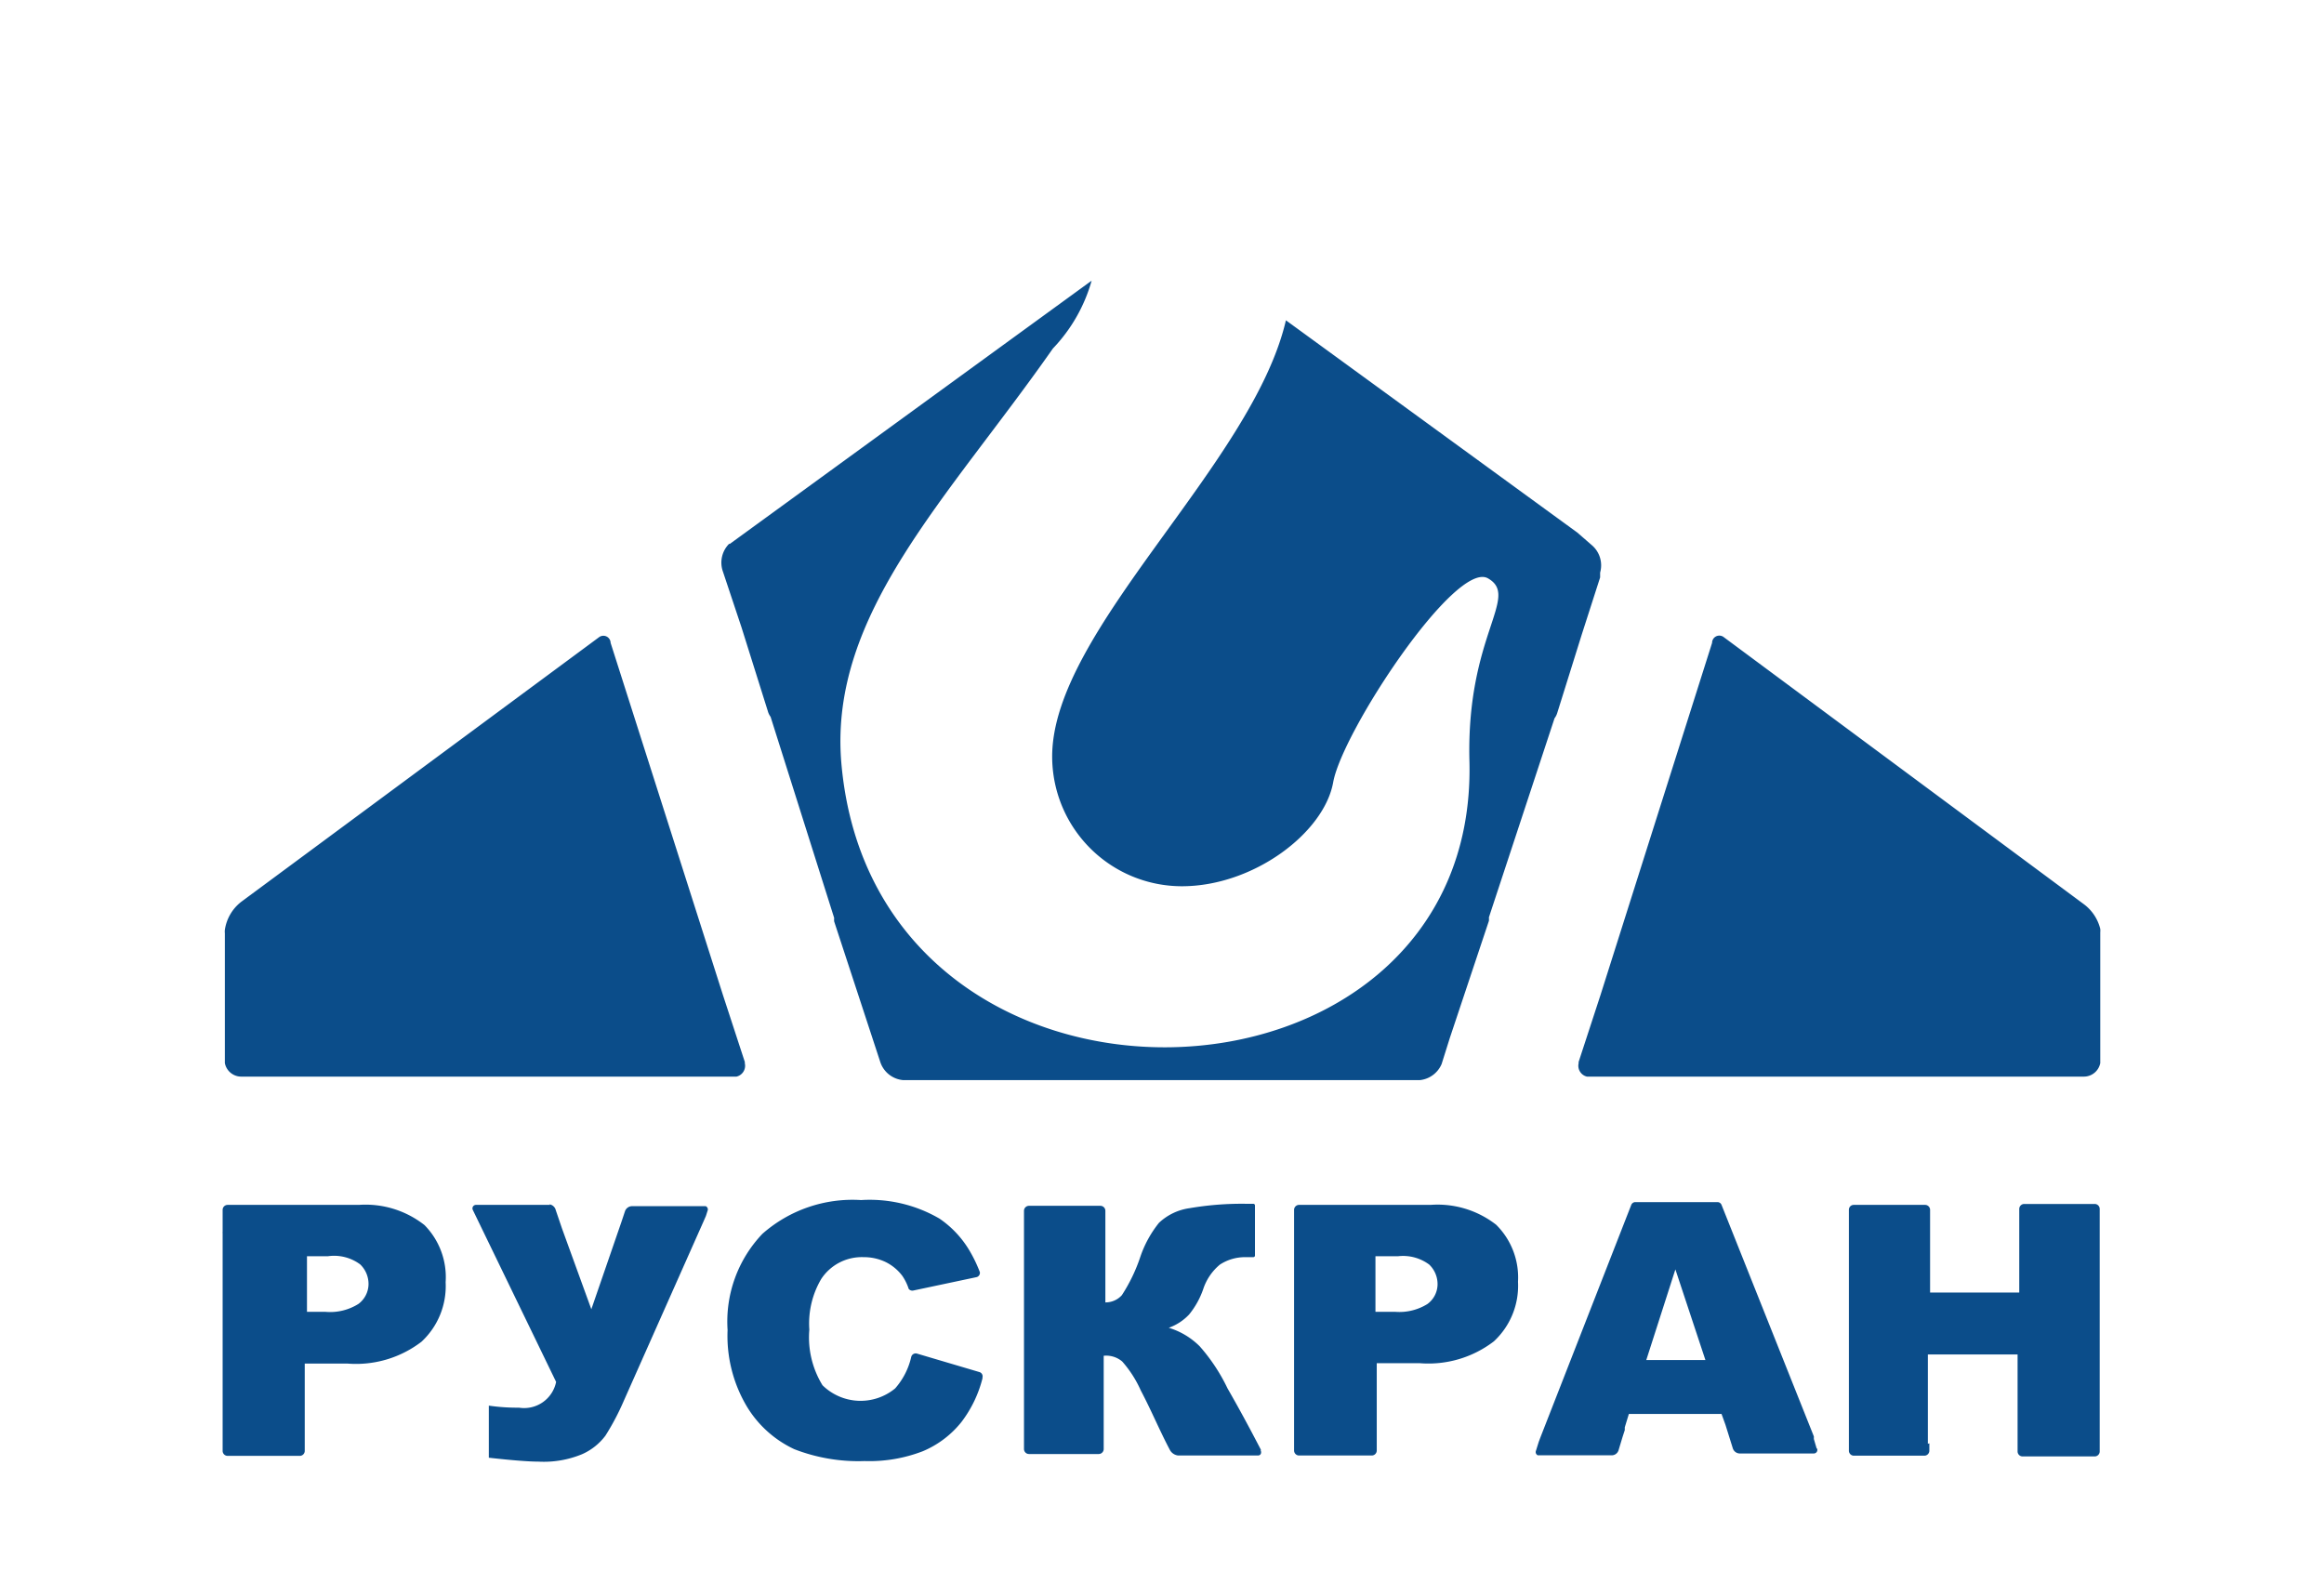
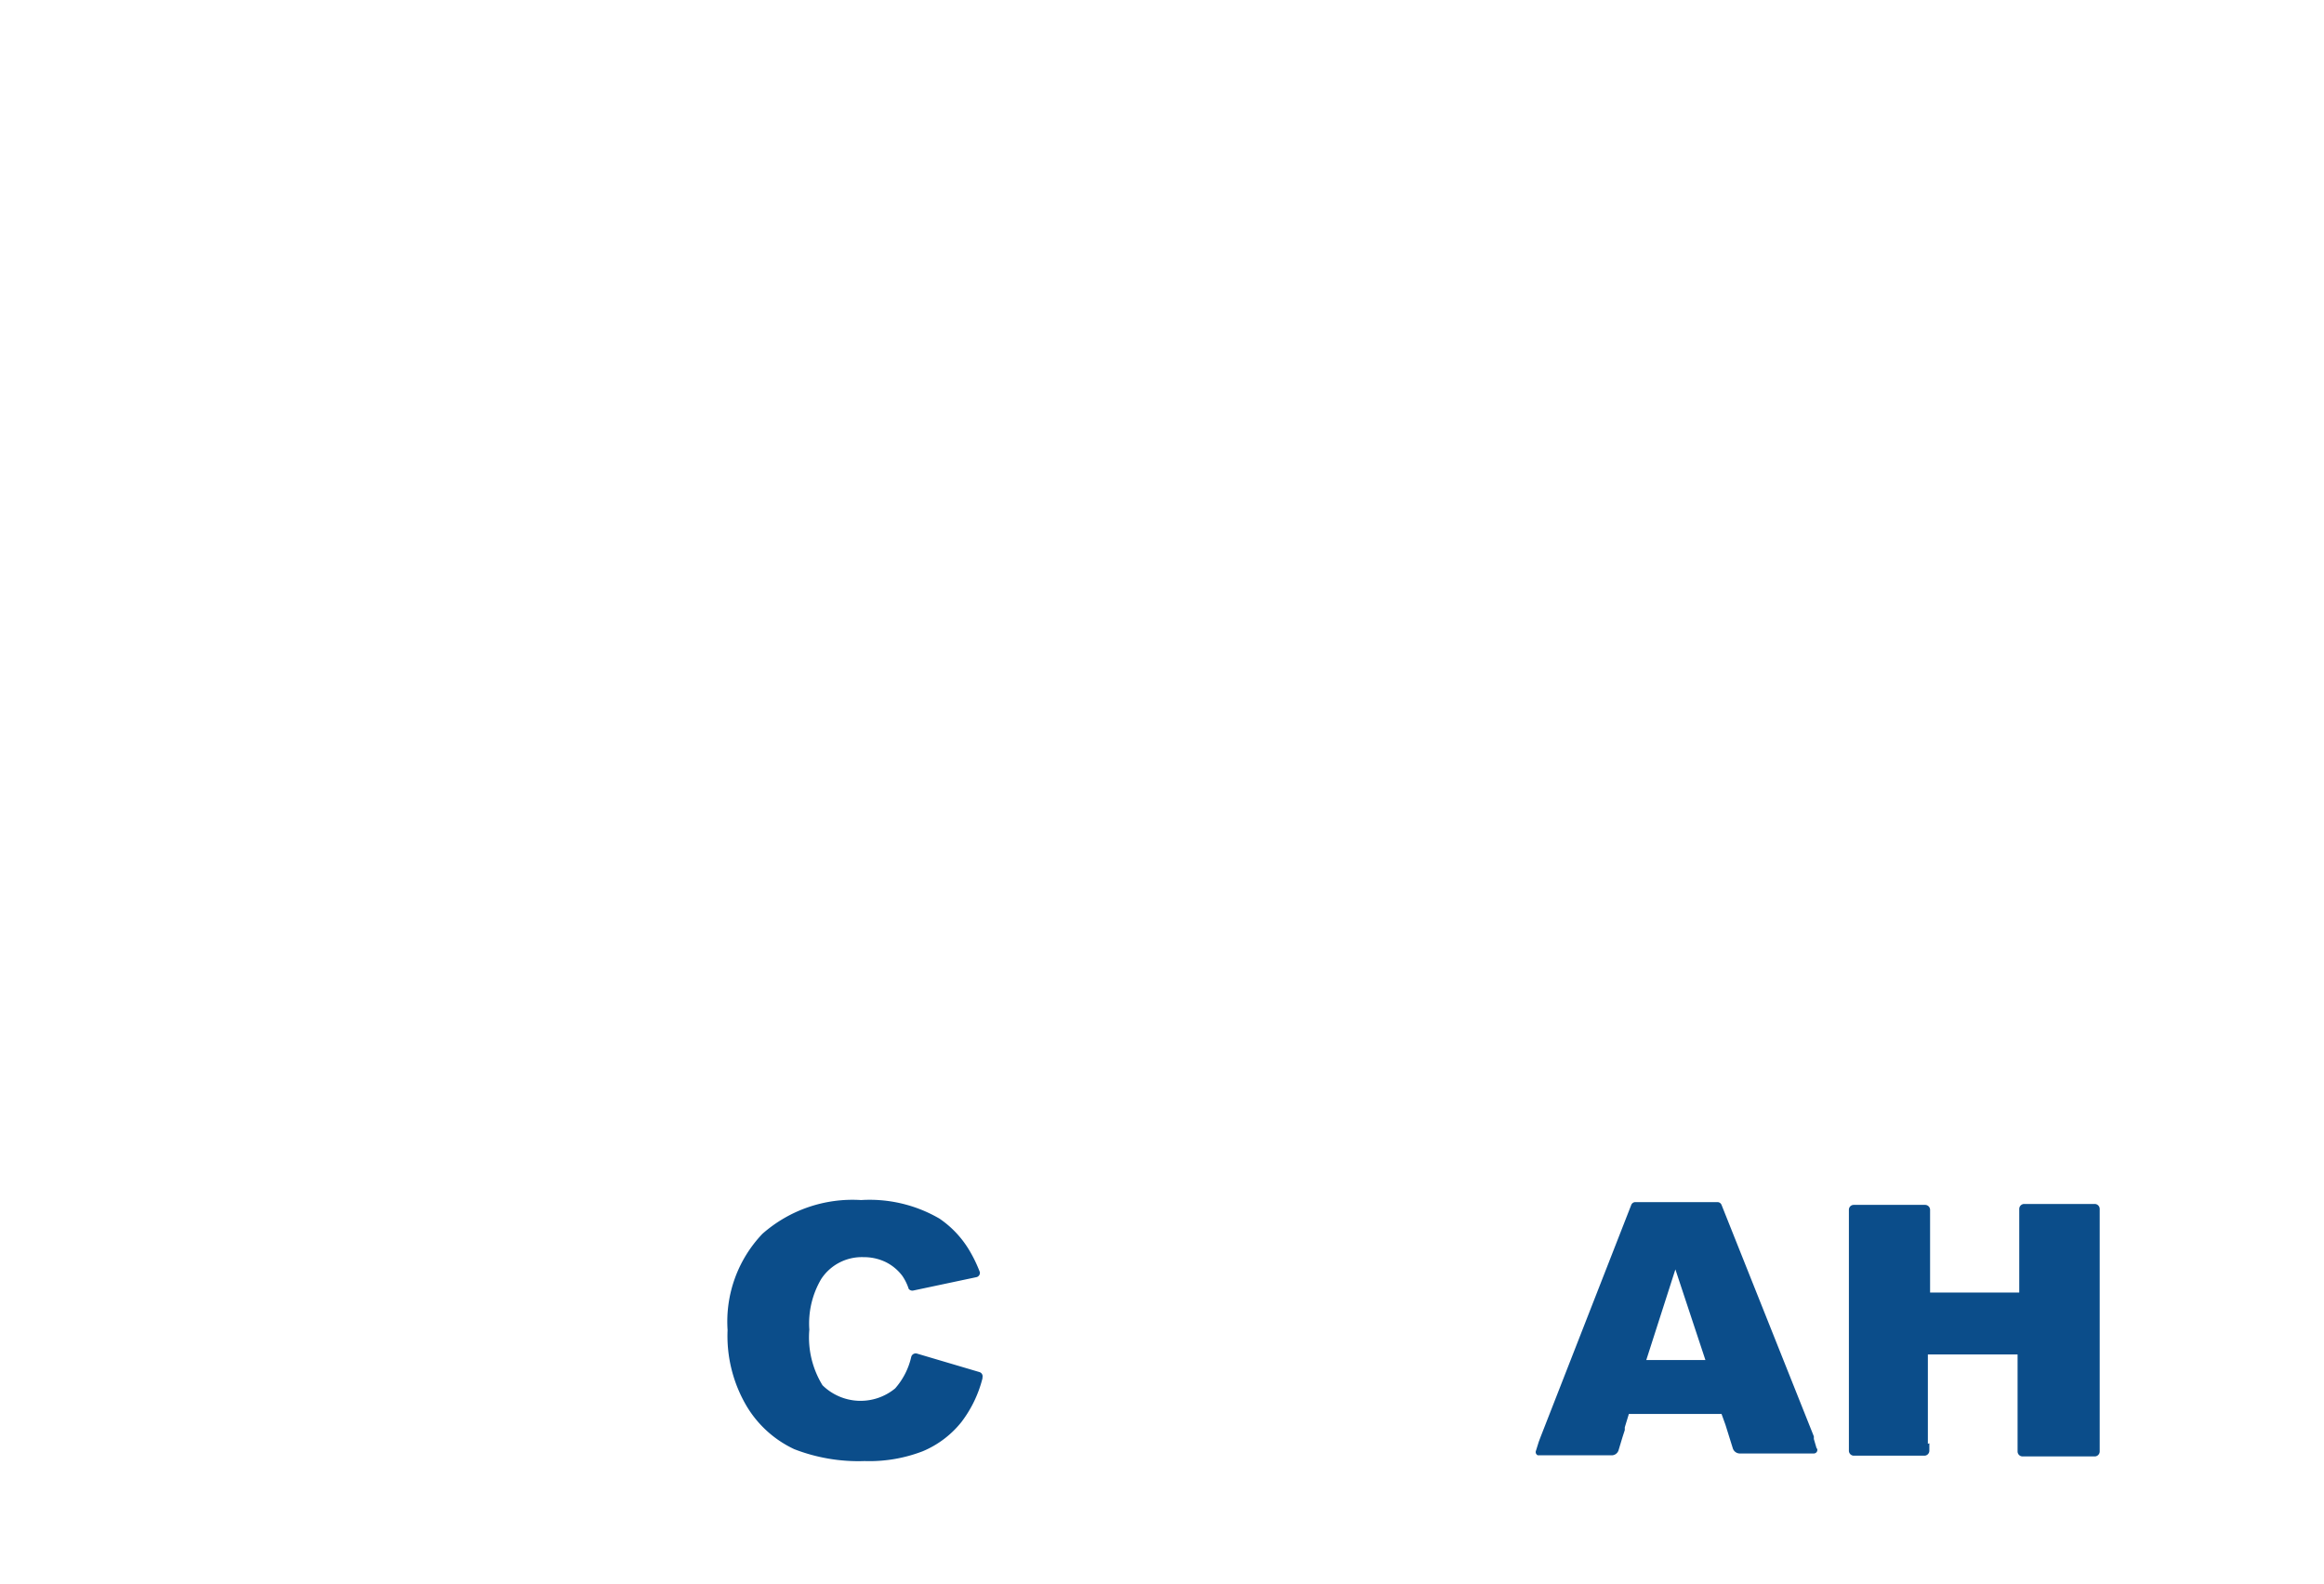
<svg xmlns="http://www.w3.org/2000/svg" viewBox="0 0 125.37 85.44">
  <defs>
    <style>.cls-1{fill:#0b4d8a;}.cls-2{fill:none;}</style>
  </defs>
  <title>logo</title>
  <g id="Слой_2" data-name="Слой 2">
    <g id="Слой_1-2" data-name="Слой 1">
      <g id="Слой_2-2" data-name="Слой 2">
        <g id="Слой_1-2-2" data-name="Слой 1-2">
-           <path class="cls-1" d="M39.34,29.33A1.44,1.44,0,0,0,39,30.84l1,3,1.42,4.52a.91.91,0,0,0,.15.31L45,49.52a1,1,0,0,0,0,.19l2.48,7.56a1.43,1.43,0,0,0,1.25,1H76.59a1.44,1.44,0,0,0,1.18-.87h0l.44-1.4,2.11-6.32a1.06,1.06,0,0,0,0-.19l3.54-10.74a.93.93,0,0,0,.15-.3l1.31-4.19,1-3.11v-.26a1.43,1.43,0,0,0-.46-1.49l-.77-.67L69.37,17.28C67.56,25.07,56.76,34,56.76,40.81a7,7,0,0,0,7,7h0c3.86,0,7.67-2.88,8.16-5.61s6.6-12,8.35-11-1.18,3.06-1,9.88c.48,20-32.14,21.11-33.89,0-.63-8,5.75-14.18,11.42-22.28a8.71,8.71,0,0,0,2.09-3.66L39.36,29.35h0Zm47,24.35-1.18,3.61h0v.07h0a.6.6,0,0,0,.45.72h26.82a.9.9,0,0,0,.87-.73h0V50.3a1,1,0,0,0,0-.19,2.36,2.36,0,0,0-.87-1.32L93,34.38a.39.39,0,0,0-.64.3ZM39,53.68l1.18,3.61h0v.07h0a.6.6,0,0,1-.45.72H13a.9.9,0,0,1-.87-.73h0v-7a.93.93,0,0,1,0-.19,2.36,2.36,0,0,1,.87-1.5L32.31,34.38a.39.39,0,0,1,.63.3Z" />
          <path class="cls-1" d="M98,78.14l-.15-.51v-.14L92.87,65a.24.24,0,0,0-.22-.15H88.21A.24.24,0,0,0,88,65L83.1,77.54l-.09.24-.15.48a.19.19,0,0,0,.1.25h4a.39.39,0,0,0,.35-.26l.22-.73.12-.37V77l.22-.72h5l.21.58.4,1.28a.4.4,0,0,0,.35.27h4a.19.19,0,0,0,.19-.27Zm-9.19-4.77,1.57-4.89L92,73.37Z" />
-           <path class="cls-1" d="M80.71,66.07A5.14,5.14,0,0,0,77.17,65H70.08a.27.27,0,0,0-.27.26v13a.27.27,0,0,0,.27.26H74a.27.27,0,0,0,.27-.26V77l0,.08V73.54h2.32a5.8,5.8,0,0,0,4-1.18,4.09,4.09,0,0,0,1.3-3.21A4,4,0,0,0,80.71,66.07ZM77,70.35a2.87,2.87,0,0,1-1.72.42H74.2l0-3h1.22a2.36,2.36,0,0,1,1.68.45,1.46,1.46,0,0,1,.45,1.09A1.33,1.33,0,0,1,77,70.35Z" />
-           <path class="cls-1" d="M22.9,66.09A5.14,5.14,0,0,0,19.36,65H16.28l0,0h-4a.27.27,0,0,0-.27.27v1.18a.27.27,0,0,0,0,.08V78.28a.27.27,0,0,0,.27.26h3.89a.27.27,0,0,0,.27-.26V73.56h2.3a5.8,5.8,0,0,0,4-1.18,4.09,4.09,0,0,0,1.3-3.21A4,4,0,0,0,22.9,66.09Zm-3.56,4.25a2.87,2.87,0,0,1-1.78.43h-1l0-3h1.13a2.36,2.36,0,0,1,1.74.44,1.46,1.46,0,0,1,.45,1.09A1.35,1.35,0,0,1,19.34,70.34Z" />
-           <path class="cls-1" d="M29.68,65h-4a.19.19,0,0,0-.18.26L30,74.55a1.76,1.76,0,0,1-2,1.39,10.75,10.75,0,0,1-1.63-.11v2.81q1.89.21,2.67.21a5.4,5.4,0,0,0,2.36-.4,3.17,3.17,0,0,0,1.26-1,13.44,13.44,0,0,0,1-1.9l4.28-9.63h0l.14-.32.09-.28a.19.19,0,0,0-.1-.25h-4a.41.41,0,0,0-.35.26l-.2.6h0l-1.62,4.7-1.58-4.35-.34-1a.41.41,0,0,0-.35-.31Z" />
          <path class="cls-1" d="M104.08,77.86v.41a.27.27,0,0,1-.26.26H100a.27.27,0,0,1-.26-.26v-.4h0V65.67h0v-.41A.26.26,0,0,1,100,65h3.86a.27.27,0,0,1,.26.26v.41h0v4.06h4.81v-4h0v-.52a.27.27,0,0,1,.27-.26H113a.27.27,0,0,1,.27.26v13.1a.27.27,0,0,1-.27.26h-3.89a.27.27,0,0,1-.27-.26v-.43h0V73.07H104v4.82Z" />
-           <path class="cls-1" d="M68,78.22c.08.17,0,.3-.14.3h-4.3a.58.58,0,0,1-.45-.3c-.56-1.06-1-2.13-1.57-3.21a6.1,6.1,0,0,0-1-1.56,1.33,1.33,0,0,0-1-.31V77h0v1.18a.27.27,0,0,1-.27.26H55.51a.27.27,0,0,1-.27-.26v-.84h0V66.49h0V65.31a.27.27,0,0,1,.27-.26h3.86a.27.27,0,0,1,.26.26v4.95a1.18,1.18,0,0,0,.89-.39,9,9,0,0,0,1-2.08,6,6,0,0,1,1-1.82,3,3,0,0,1,1.64-.79,16.73,16.73,0,0,1,3-.24h.45a.09.09,0,0,1,.09.09h0v2.71a.09.09,0,0,1-.09.08h-.43a2.48,2.48,0,0,0-1.37.4,2.89,2.89,0,0,0-.9,1.32,4.47,4.47,0,0,1-.76,1.37,2.78,2.78,0,0,1-1.1.72,4,4,0,0,1,1.67,1,9.8,9.8,0,0,1,1.5,2.27c.61,1.06,1.22,2.19,1.81,3.33Z" />
          <path class="cls-1" d="M53,74.31h0a.24.24,0,0,0-.16-.29h0l-3.38-1a.25.25,0,0,0-.3.17h0a3.87,3.87,0,0,1-.87,1.71,2.93,2.93,0,0,1-3.92-.17,4.93,4.93,0,0,1-.71-3A4.73,4.73,0,0,1,44.3,69a2.62,2.62,0,0,1,2.29-1.18,2.69,2.69,0,0,1,1.18.26,2.52,2.52,0,0,1,.9.74,2.68,2.68,0,0,1,.35.71h0a.25.25,0,0,0,.25.09l3.4-.72a.24.24,0,0,0,.19-.27h0a7.5,7.5,0,0,0-.57-1.18h0a5.43,5.43,0,0,0-1.61-1.71,7.48,7.48,0,0,0-4.23-1,7.35,7.35,0,0,0-5.32,1.82,6.86,6.86,0,0,0-1.88,5.19,7.44,7.44,0,0,0,1.06,4.16,5.91,5.91,0,0,0,2.54,2.27,9.56,9.56,0,0,0,3.79.64,8,8,0,0,0,3.14-.53,5.27,5.27,0,0,0,2.08-1.57A6.5,6.5,0,0,0,53,74.36h0Z" />
          <rect class="cls-2" width="125.37" height="85.44" />
        </g>
      </g>
    </g>
  </g>
</svg>